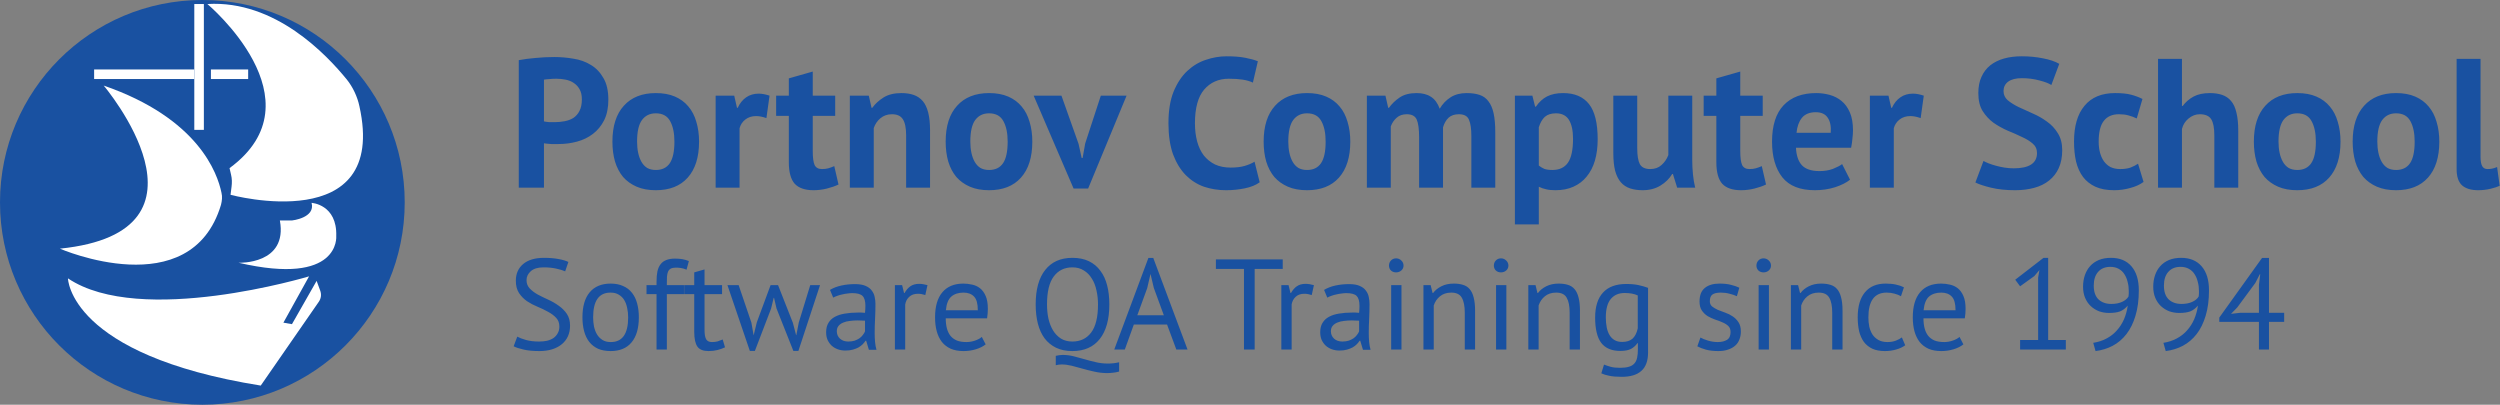
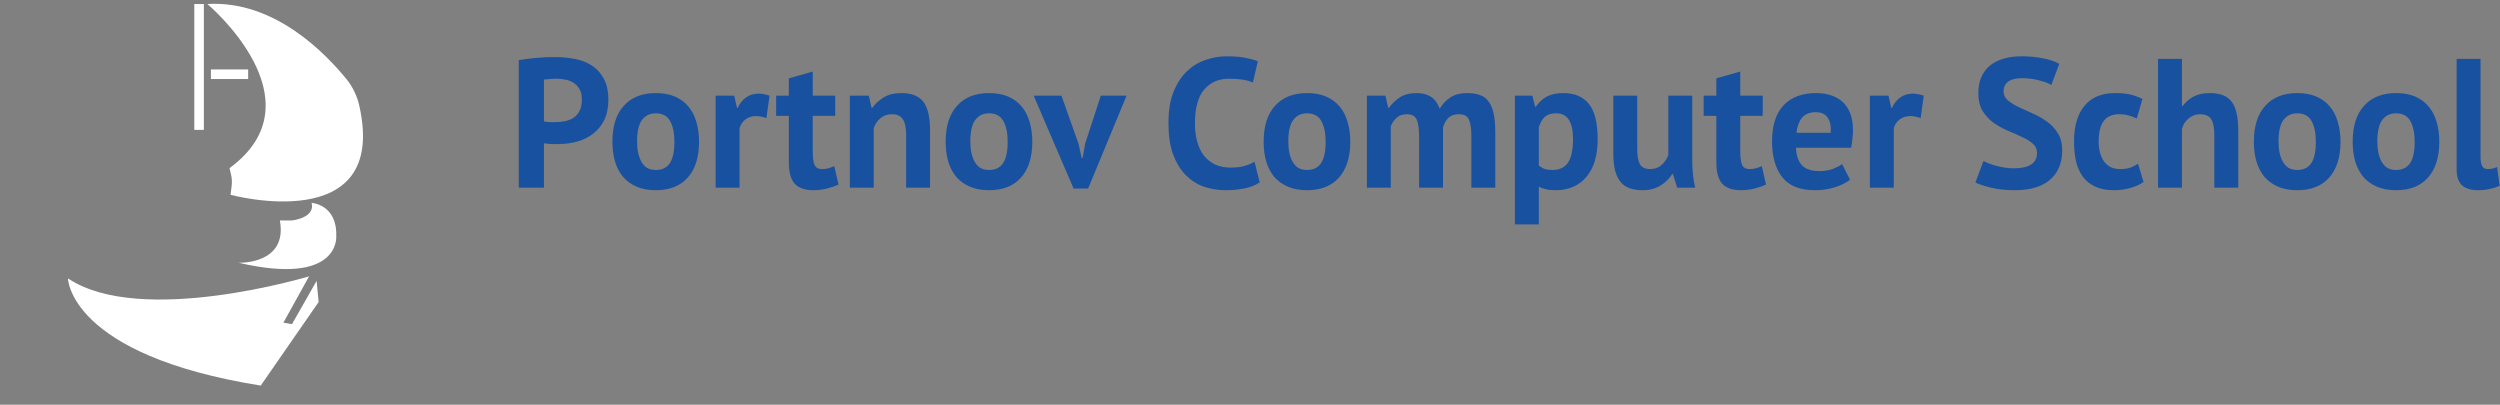
<svg xmlns="http://www.w3.org/2000/svg" width="1359" height="220" viewBox="0 0 1359 220" fill="none">
  <rect x="0" y="0" width="1359" height="220" fill="#808080" stroke="none" />
-   <path d="M220 110C220 170.746 170.746 220 110 220C49.254 220 0 170.746 0 110C0 49.254 49.254 0 110 0C170.746 0 220 49.254 220 110Z" fill="#1951A1" />
-   <path d="M56.368 46.517C56.368 46.517 123.682 125.87 32.562 135.173C32.562 135.173 103.707 166.094 120.125 111.367C120.672 109.178 120.946 106.989 120.398 104.8C118.209 94.129 107.811 64.303 56.368 46.517Z" fill="white" />
  <path d="M129.702 142.835C129.702 142.835 156.518 143.929 152.14 119.85H158.707C158.707 119.85 171.568 118.481 169.379 110.272C169.379 110.272 183.334 111.093 182.786 128.332C182.786 128.332 185.249 155.695 129.702 142.835Z" fill="white" />
  <path d="M112.737 2.188C112.737 2.188 175.125 54.451 124.777 91.392L125.598 94.949C126.145 97.138 126.145 99.327 125.871 101.516L125.324 105.894C125.324 105.894 211.244 129.153 195.374 57.735C194.279 52.536 191.816 47.337 188.533 43.232C177.588 29.824 149.677 -0.002 112.737 2.188Z" fill="white" />
-   <path d="M172.115 152.684L158.707 176.217L154.055 175.396L168.01 150.222C168.01 150.222 76.343 177.858 36.94 151.316C36.94 151.316 37.488 192.908 141.741 209.6L173.209 164.177C174.577 162.261 174.851 160.072 174.03 157.883L172.115 152.684Z" fill="white" />
+   <path d="M172.115 152.684L158.707 176.217L154.055 175.396L168.01 150.222C168.01 150.222 76.343 177.858 36.94 151.316C36.94 151.316 37.488 192.908 141.741 209.6L173.209 164.177L172.115 152.684Z" fill="white" />
  <path d="M110.82 2.188H105.621V70.596H110.82V2.188Z" fill="white" />
-   <path d="M105.621 37.76H51.168V42.959H105.621V37.76Z" fill="white" />
  <path d="M134.903 37.76H114.654V42.959H134.903V37.76Z" fill="white" />
  <path d="M282 32.7C284.8 32.167 287.867 31.767 291.2 31.5C294.6 31.167 297.967 31 301.3 31C304.767 31 308.233 31.3 311.7 31.9C315.233 32.433 318.4 33.567 321.2 35.3C324 36.967 326.267 39.333 328 42.4C329.8 45.4 330.7 49.333 330.7 54.2C330.7 58.6 329.933 62.333 328.4 65.4C326.867 68.4 324.833 70.867 322.3 72.8C319.767 74.733 316.867 76.133 313.6 77C310.4 77.867 307.067 78.3 303.6 78.3C303.267 78.3 302.733 78.3 302 78.3C301.267 78.3 300.5 78.3 299.7 78.3C298.9 78.233 298.1 78.167 297.3 78.1C296.567 78.033 296.033 77.967 295.7 77.9V102H282V32.7ZM302.4 42.8C301.067 42.8 299.8 42.867 298.6 43C297.4 43.067 296.433 43.167 295.7 43.3V66C295.967 66.067 296.367 66.133 296.9 66.2C297.433 66.267 298 66.333 298.6 66.4C299.2 66.4 299.767 66.4 300.3 66.4C300.9 66.4 301.333 66.4 301.6 66.4C303.4 66.4 305.167 66.233 306.9 65.9C308.7 65.567 310.3 64.967 311.7 64.1C313.1 63.167 314.2 61.9 315 60.3C315.867 58.7 316.3 56.6 316.3 54C316.3 51.8 315.9 50 315.1 48.6C314.3 47.133 313.233 45.967 311.9 45.1C310.633 44.233 309.167 43.633 307.5 43.3C305.833 42.967 304.133 42.8 302.4 42.8ZM332.913 77C332.913 68.533 334.98 62.033 339.113 57.5C343.247 52.9 349.047 50.6 356.513 50.6C360.513 50.6 363.98 51.233 366.913 52.5C369.847 53.767 372.28 55.567 374.213 57.9C376.147 60.167 377.58 62.933 378.513 66.2C379.513 69.467 380.013 73.067 380.013 77C380.013 85.467 377.947 92 373.813 96.6C369.747 101.133 363.98 103.4 356.513 103.4C352.513 103.4 349.047 102.767 346.113 101.5C343.18 100.233 340.713 98.467 338.713 96.2C336.78 93.867 335.313 91.067 334.313 87.8C333.38 84.533 332.913 80.933 332.913 77ZM346.313 77C346.313 79.2 346.513 81.233 346.913 83.1C347.313 84.967 347.913 86.6 348.713 88C349.513 89.4 350.547 90.5 351.813 91.3C353.147 92.033 354.713 92.4 356.513 92.4C359.913 92.4 362.447 91.167 364.113 88.7C365.78 86.233 366.613 82.333 366.613 77C366.613 72.4 365.847 68.7 364.313 65.9C362.78 63.033 360.18 61.6 356.513 61.6C353.313 61.6 350.813 62.8 349.013 65.2C347.213 67.6 346.313 71.533 346.313 77ZM416.624 64.2C414.558 63.467 412.691 63.1 411.024 63.1C408.691 63.1 406.724 63.733 405.124 65C403.591 66.2 402.558 67.767 402.024 69.7V102H389.024V52H399.124L400.624 58.6H401.024C402.158 56.133 403.691 54.233 405.624 52.9C407.558 51.567 409.824 50.9 412.424 50.9C414.158 50.9 416.124 51.267 418.324 52L416.624 64.2ZM421.91 52H428.81V42.6L441.81 38.9V52H454.01V63H441.81V82.2C441.81 85.667 442.143 88.167 442.81 89.7C443.543 91.167 444.877 91.9 446.81 91.9C448.143 91.9 449.277 91.767 450.21 91.5C451.21 91.233 452.31 90.833 453.51 90.3L455.81 100.3C454.01 101.167 451.91 101.9 449.51 102.5C447.11 103.1 444.677 103.4 442.21 103.4C437.61 103.4 434.21 102.233 432.01 99.9C429.877 97.5 428.81 93.6 428.81 88.2V63H421.91V52ZM492.573 102V73.6C492.573 69.533 491.973 66.6 490.773 64.8C489.64 63 487.673 62.1 484.873 62.1C482.407 62.1 480.307 62.833 478.573 64.3C476.907 65.7 475.707 67.467 474.973 69.6V102H461.973V52H472.273L473.773 58.6H474.173C475.707 56.467 477.74 54.6 480.273 53C482.807 51.4 486.073 50.6 490.073 50.6C492.54 50.6 494.74 50.933 496.673 51.6C498.607 52.267 500.24 53.367 501.573 54.9C502.907 56.433 503.907 58.533 504.573 61.2C505.24 63.8 505.573 67.033 505.573 70.9V102H492.573ZM514.066 77C514.066 68.533 516.132 62.033 520.266 57.5C524.399 52.9 530.199 50.6 537.666 50.6C541.666 50.6 545.132 51.233 548.066 52.5C550.999 53.767 553.432 55.567 555.366 57.9C557.299 60.167 558.732 62.933 559.666 66.2C560.666 69.467 561.166 73.067 561.166 77C561.166 85.467 559.099 92 554.966 96.6C550.899 101.133 545.132 103.4 537.666 103.4C533.666 103.4 530.199 102.767 527.266 101.5C524.332 100.233 521.866 98.467 519.866 96.2C517.932 93.867 516.466 91.067 515.466 87.8C514.532 84.533 514.066 80.933 514.066 77ZM527.466 77C527.466 79.2 527.666 81.233 528.066 83.1C528.466 84.967 529.066 86.6 529.866 88C530.666 89.4 531.699 90.5 532.966 91.3C534.299 92.033 535.866 92.4 537.666 92.4C541.066 92.4 543.599 91.167 545.266 88.7C546.932 86.233 547.766 82.333 547.766 77C547.766 72.4 546.999 68.7 545.466 65.9C543.932 63.033 541.332 61.6 537.666 61.6C534.466 61.6 531.966 62.8 530.166 65.2C528.366 67.6 527.466 71.533 527.466 77ZM586.305 78.2L588.005 85.9H588.505L589.905 78L598.405 52H612.405L591.505 102.5H583.605L561.905 52H577.005L586.305 78.2ZM684.771 99.1C682.638 100.633 679.904 101.733 676.571 102.4C673.304 103.067 669.938 103.4 666.471 103.4C662.271 103.4 658.271 102.767 654.471 101.5C650.738 100.167 647.438 98.067 644.571 95.2C641.704 92.267 639.404 88.5 637.671 83.9C636.004 79.233 635.171 73.6 635.171 67C635.171 60.133 636.104 54.4 637.971 49.8C639.904 45.133 642.371 41.4 645.371 38.6C648.438 35.733 651.838 33.7 655.571 32.5C659.304 31.233 663.038 30.6 666.771 30.6C670.771 30.6 674.138 30.867 676.871 31.4C679.671 31.933 681.971 32.567 683.771 33.3L681.071 44.9C679.538 44.167 677.704 43.633 675.571 43.3C673.504 42.967 670.971 42.8 667.971 42.8C662.438 42.8 657.971 44.767 654.571 48.7C651.238 52.633 649.571 58.733 649.571 67C649.571 70.6 649.971 73.9 650.771 76.9C651.571 79.833 652.771 82.367 654.371 84.5C656.038 86.567 658.071 88.2 660.471 89.4C662.938 90.533 665.771 91.1 668.971 91.1C671.971 91.1 674.504 90.8 676.571 90.2C678.638 89.6 680.438 88.833 681.971 87.9L684.771 99.1ZM686.917 77C686.917 68.533 688.984 62.033 693.117 57.5C697.251 52.9 703.051 50.6 710.517 50.6C714.517 50.6 717.984 51.233 720.917 52.5C723.851 53.767 726.284 55.567 728.217 57.9C730.151 60.167 731.584 62.933 732.517 66.2C733.517 69.467 734.017 73.067 734.017 77C734.017 85.467 731.951 92 727.817 96.6C723.751 101.133 717.984 103.4 710.517 103.4C706.517 103.4 703.051 102.767 700.117 101.5C697.184 100.233 694.717 98.467 692.717 96.2C690.784 93.867 689.317 91.067 688.317 87.8C687.384 84.533 686.917 80.933 686.917 77ZM700.317 77C700.317 79.2 700.517 81.233 700.917 83.1C701.317 84.967 701.917 86.6 702.717 88C703.517 89.4 704.551 90.5 705.817 91.3C707.151 92.033 708.717 92.4 710.517 92.4C713.917 92.4 716.451 91.167 718.117 88.7C719.784 86.233 720.617 82.333 720.617 77C720.617 72.4 719.851 68.7 718.317 65.9C716.784 63.033 714.184 61.6 710.517 61.6C707.317 61.6 704.817 62.8 703.017 65.2C701.217 67.6 700.317 71.533 700.317 77ZM771.428 102V74.8C771.428 70.2 770.995 66.933 770.128 65C769.261 63.067 767.461 62.1 764.728 62.1C762.461 62.1 760.628 62.733 759.228 64C757.828 65.2 756.761 66.767 756.028 68.7V102H743.028V52H753.128L754.628 58.6H755.028C756.561 56.467 758.495 54.6 760.828 53C763.228 51.4 766.295 50.6 770.028 50.6C773.228 50.6 775.828 51.267 777.828 52.6C779.895 53.867 781.495 56.033 782.628 59.1C784.161 56.5 786.128 54.433 788.528 52.9C790.928 51.367 793.828 50.6 797.228 50.6C800.028 50.6 802.395 50.933 804.328 51.6C806.328 52.267 807.928 53.433 809.128 55.1C810.395 56.7 811.328 58.867 811.928 61.6C812.528 64.333 812.828 67.8 812.828 72V102H799.828V73.9C799.828 69.967 799.395 67.033 798.528 65.1C797.728 63.1 795.895 62.1 793.028 62.1C790.695 62.1 788.828 62.733 787.428 64C786.095 65.267 785.095 67 784.428 69.2V102H771.428ZM823.497 52H832.997L834.497 58H834.897C836.63 55.467 838.664 53.6 840.997 52.4C843.397 51.2 846.297 50.6 849.697 50.6C855.964 50.6 860.664 52.6 863.797 56.6C866.93 60.533 868.497 66.9 868.497 75.7C868.497 79.967 867.997 83.833 866.997 87.3C865.997 90.7 864.497 93.6 862.497 96C860.564 98.4 858.164 100.233 855.297 101.5C852.497 102.767 849.264 103.4 845.597 103.4C843.53 103.4 841.83 103.233 840.497 102.9C839.164 102.633 837.83 102.167 836.497 101.5V122H823.497V52ZM845.797 61.6C843.264 61.6 841.264 62.233 839.797 63.5C838.397 64.767 837.297 66.667 836.497 69.2V90C837.43 90.733 838.43 91.333 839.497 91.8C840.63 92.2 842.097 92.4 843.897 92.4C847.63 92.4 850.43 91.1 852.297 88.5C854.164 85.833 855.097 81.467 855.097 75.4C855.097 71 854.364 67.6 852.897 65.2C851.43 62.8 849.064 61.6 845.797 61.6ZM890.001 52V80.4C890.001 84.467 890.467 87.4 891.401 89.2C892.401 91 894.301 91.9 897.101 91.9C899.567 91.9 901.601 91.167 903.201 89.7C904.867 88.233 906.101 86.433 906.901 84.3V52H919.901V86.8C919.901 89.533 920.034 92.233 920.301 94.9C920.567 97.5 920.967 99.867 921.501 102H911.701L909.401 94.6H909.001C907.467 97.133 905.334 99.233 902.601 100.9C899.867 102.567 896.634 103.4 892.901 103.4C890.367 103.4 888.101 103.067 886.101 102.4C884.101 101.733 882.434 100.633 881.101 99.1C879.767 97.567 878.734 95.5 878.001 92.9C877.334 90.3 877.001 87.033 877.001 83.1V52H890.001ZM926.109 52H933.009V42.6L946.009 38.9V52H958.209V63H946.009V82.2C946.009 85.667 946.343 88.167 947.009 89.7C947.743 91.167 949.076 91.9 951.009 91.9C952.343 91.9 953.476 91.767 954.409 91.5C955.409 91.233 956.509 90.833 957.709 90.3L960.009 100.3C958.209 101.167 956.109 101.9 953.709 102.5C951.309 103.1 948.876 103.4 946.409 103.4C941.809 103.4 938.409 102.233 936.209 99.9C934.076 97.5 933.009 93.6 933.009 88.2V63H926.109V52ZM1005.68 97.7C1003.68 99.3 1000.95 100.667 997.484 101.8C994.084 102.867 990.451 103.4 986.584 103.4C978.518 103.4 972.618 101.067 968.884 96.4C965.151 91.667 963.284 85.2 963.284 77C963.284 68.2 965.384 61.6 969.584 57.2C973.784 52.8 979.684 50.6 987.284 50.6C989.818 50.6 992.284 50.933 994.684 51.6C997.084 52.267 999.218 53.367 1001.08 54.9C1002.95 56.433 1004.45 58.5 1005.58 61.1C1006.72 63.7 1007.28 66.933 1007.28 70.8C1007.28 72.2 1007.18 73.7 1006.98 75.3C1006.85 76.9 1006.62 78.567 1006.28 80.3H976.284C976.484 84.5 977.551 87.667 979.484 89.8C981.484 91.933 984.684 93 989.084 93C991.818 93 994.251 92.6 996.384 91.8C998.584 90.933 1000.25 90.067 1001.38 89.2L1005.68 97.7ZM987.084 61C983.684 61 981.151 62.033 979.484 64.1C977.884 66.1 976.918 68.8 976.584 72.2H995.184C995.451 68.6 994.884 65.833 993.484 63.9C992.151 61.967 990.018 61 987.084 61ZM1044.07 64.2C1042 63.467 1040.13 63.1 1038.47 63.1C1036.13 63.1 1034.17 63.733 1032.57 65C1031.03 66.2 1030 67.767 1029.47 69.7V102H1016.47V52H1026.57L1028.07 58.6H1028.47C1029.6 56.133 1031.13 54.233 1033.07 52.9C1035 51.567 1037.27 50.9 1039.87 50.9C1041.6 50.9 1043.57 51.267 1045.77 52L1044.07 64.2ZM1107.32 83.2C1107.32 81.067 1106.52 79.333 1104.92 78C1103.38 76.667 1101.42 75.467 1099.02 74.4C1096.68 73.267 1094.12 72.133 1091.32 71C1088.58 69.8 1086.02 68.367 1083.62 66.7C1081.28 64.967 1079.32 62.833 1077.72 60.3C1076.18 57.767 1075.42 54.533 1075.42 50.6C1075.42 47.2 1075.98 44.267 1077.12 41.8C1078.25 39.267 1079.85 37.167 1081.92 35.5C1084.05 33.833 1086.55 32.6 1089.42 31.8C1092.28 31 1095.48 30.6 1099.02 30.6C1103.08 30.6 1106.92 30.967 1110.52 31.7C1114.12 32.367 1117.08 33.367 1119.42 34.7L1115.12 46.2C1113.65 45.267 1111.45 44.433 1108.52 43.7C1105.58 42.9 1102.42 42.5 1099.02 42.5C1095.82 42.5 1093.35 43.133 1091.62 44.4C1089.95 45.667 1089.12 47.367 1089.12 49.5C1089.12 51.5 1089.88 53.167 1091.42 54.5C1093.02 55.833 1094.98 57.067 1097.32 58.2C1099.72 59.333 1102.28 60.5 1105.02 61.7C1107.82 62.9 1110.38 64.367 1112.72 66.1C1115.12 67.767 1117.08 69.867 1118.62 72.4C1120.22 74.867 1121.02 77.967 1121.02 81.7C1121.02 85.433 1120.38 88.667 1119.12 91.4C1117.92 94.067 1116.18 96.3 1113.92 98.1C1111.72 99.9 1109.02 101.233 1105.82 102.1C1102.68 102.967 1099.22 103.4 1095.42 103.4C1090.42 103.4 1086.02 102.933 1082.22 102C1078.42 101.067 1075.62 100.133 1073.82 99.2L1078.22 87.5C1078.95 87.9 1079.88 88.333 1081.02 88.8C1082.22 89.267 1083.55 89.7 1085.02 90.1C1086.48 90.5 1088.02 90.833 1089.62 91.1C1091.28 91.367 1092.98 91.5 1094.72 91.5C1098.78 91.5 1101.88 90.833 1104.02 89.5C1106.22 88.1 1107.32 86 1107.32 83.2ZM1165.24 98.9C1163.24 100.367 1160.81 101.467 1157.94 102.2C1155.14 103 1152.24 103.4 1149.24 103.4C1145.24 103.4 1141.84 102.767 1139.04 101.5C1136.31 100.233 1134.08 98.467 1132.34 96.2C1130.61 93.867 1129.34 91.067 1128.54 87.8C1127.81 84.533 1127.44 80.933 1127.44 77C1127.44 68.533 1129.34 62.033 1133.14 57.5C1136.94 52.9 1142.48 50.6 1149.74 50.6C1153.41 50.6 1156.34 50.9 1158.54 51.5C1160.81 52.1 1162.84 52.867 1164.64 53.8L1161.54 64.4C1160.01 63.667 1158.48 63.1 1156.94 62.7C1155.48 62.3 1153.78 62.1 1151.84 62.1C1148.24 62.1 1145.51 63.3 1143.64 65.7C1141.78 68.033 1140.84 71.8 1140.84 77C1140.84 79.133 1141.08 81.1 1141.54 82.9C1142.01 84.7 1142.71 86.267 1143.64 87.6C1144.58 88.933 1145.78 90 1147.24 90.8C1148.78 91.533 1150.54 91.9 1152.54 91.9C1154.74 91.9 1156.61 91.633 1158.14 91.1C1159.68 90.5 1161.04 89.8 1162.24 89L1165.24 98.9ZM1203.71 102V73.6C1203.71 69.533 1203.14 66.6 1202.01 64.8C1200.87 63 1198.81 62.1 1195.81 62.1C1193.61 62.1 1191.57 62.867 1189.71 64.4C1187.91 65.867 1186.71 67.767 1186.11 70.1V102H1173.11V32H1186.11V57.6H1186.51C1188.11 55.467 1190.07 53.767 1192.41 52.5C1194.74 51.233 1197.71 50.6 1201.31 50.6C1203.84 50.6 1206.07 50.933 1208.01 51.6C1209.94 52.267 1211.54 53.367 1212.81 54.9C1214.14 56.433 1215.11 58.533 1215.71 61.2C1216.37 63.8 1216.71 67.033 1216.71 70.9V102H1203.71ZM1225.2 77C1225.2 68.533 1227.27 62.033 1231.4 57.5C1235.53 52.9 1241.33 50.6 1248.8 50.6C1252.8 50.6 1256.27 51.233 1259.2 52.5C1262.13 53.767 1264.57 55.567 1266.5 57.9C1268.43 60.167 1269.87 62.933 1270.8 66.2C1271.8 69.467 1272.3 73.067 1272.3 77C1272.3 85.467 1270.23 92 1266.1 96.6C1262.03 101.133 1256.27 103.4 1248.8 103.4C1244.8 103.4 1241.33 102.767 1238.4 101.5C1235.47 100.233 1233 98.467 1231 96.2C1229.07 93.867 1227.6 91.067 1226.6 87.8C1225.67 84.533 1225.2 80.933 1225.2 77ZM1238.6 77C1238.6 79.2 1238.8 81.233 1239.2 83.1C1239.6 84.967 1240.2 86.6 1241 88C1241.8 89.4 1242.83 90.5 1244.1 91.3C1245.43 92.033 1247 92.4 1248.8 92.4C1252.2 92.4 1254.73 91.167 1256.4 88.7C1258.07 86.233 1258.9 82.333 1258.9 77C1258.9 72.4 1258.13 68.7 1256.6 65.9C1255.07 63.033 1252.47 61.6 1248.8 61.6C1245.6 61.6 1243.1 62.8 1241.3 65.2C1239.5 67.6 1238.6 71.533 1238.6 77ZM1278.91 77C1278.91 68.533 1280.98 62.033 1285.11 57.5C1289.24 52.9 1295.04 50.6 1302.51 50.6C1306.51 50.6 1309.98 51.233 1312.91 52.5C1315.84 53.767 1318.28 55.567 1320.21 57.9C1322.14 60.167 1323.58 62.933 1324.51 66.2C1325.51 69.467 1326.01 73.067 1326.01 77C1326.01 85.467 1323.94 92 1319.81 96.6C1315.74 101.133 1309.98 103.4 1302.51 103.4C1298.51 103.4 1295.04 102.767 1292.11 101.5C1289.18 100.233 1286.71 98.467 1284.71 96.2C1282.78 93.867 1281.31 91.067 1280.31 87.8C1279.38 84.533 1278.91 80.933 1278.91 77ZM1292.31 77C1292.31 79.2 1292.51 81.233 1292.91 83.1C1293.31 84.967 1293.91 86.6 1294.71 88C1295.51 89.4 1296.54 90.5 1297.81 91.3C1299.14 92.033 1300.71 92.4 1302.51 92.4C1305.91 92.4 1308.44 91.167 1310.11 88.7C1311.78 86.233 1312.61 82.333 1312.61 77C1312.61 72.4 1311.84 68.7 1310.31 65.9C1308.78 63.033 1306.18 61.6 1302.51 61.6C1299.31 61.6 1296.81 62.8 1295.01 65.2C1293.21 67.6 1292.31 71.533 1292.31 77ZM1348.42 85.2C1348.42 87.533 1348.72 89.233 1349.32 90.3C1349.92 91.367 1350.89 91.9 1352.22 91.9C1353.02 91.9 1353.79 91.833 1354.52 91.7C1355.32 91.567 1356.29 91.267 1357.42 90.8L1358.82 101C1357.75 101.533 1356.12 102.067 1353.92 102.6C1351.72 103.133 1349.45 103.4 1347.12 103.4C1343.32 103.4 1340.42 102.533 1338.42 100.8C1336.42 99 1335.42 96.067 1335.42 92V32H1348.42V85.2Z" fill="#1951A1" />
-   <path d="M304.07 177.54C304.07 175.58 303.487 173.993 302.32 172.78C301.153 171.52 299.683 170.423 297.91 169.49C296.183 168.51 294.293 167.6 292.24 166.76C290.187 165.92 288.273 164.917 286.5 163.75C284.773 162.537 283.327 161.067 282.16 159.34C280.993 157.567 280.41 155.327 280.41 152.62C280.41 148.793 281.74 145.76 284.4 143.52C287.06 141.28 290.84 140.16 295.74 140.16C298.587 140.16 301.177 140.37 303.51 140.79C305.843 141.21 307.663 141.747 308.97 142.4L307.22 147.51C306.147 146.997 304.56 146.507 302.46 146.04C300.407 145.573 298.073 145.34 295.46 145.34C292.38 145.34 290.07 146.04 288.53 147.44C286.99 148.793 286.22 150.403 286.22 152.27C286.22 154.09 286.803 155.607 287.97 156.82C289.137 158.033 290.583 159.13 292.31 160.11C294.083 161.043 295.997 161.977 298.05 162.91C300.103 163.843 301.993 164.94 303.72 166.2C305.493 167.413 306.963 168.883 308.13 170.61C309.297 172.337 309.88 174.483 309.88 177.05C309.88 179.15 309.507 181.04 308.76 182.72C308.013 184.4 306.917 185.847 305.47 187.06C304.023 188.273 302.273 189.207 300.22 189.86C298.167 190.513 295.833 190.84 293.22 190.84C289.72 190.84 286.827 190.56 284.54 190C282.253 189.487 280.48 188.903 279.22 188.25L281.18 183C282.253 183.607 283.84 184.213 285.94 184.82C288.04 185.38 290.397 185.66 293.01 185.66C294.55 185.66 295.997 185.52 297.35 185.24C298.703 184.913 299.87 184.423 300.85 183.77C301.83 183.07 302.6 182.207 303.16 181.18C303.767 180.153 304.07 178.94 304.07 177.54ZM316.618 172.5C316.618 166.573 317.924 162.047 320.538 158.92C323.198 155.747 327.001 154.16 331.948 154.16C334.561 154.16 336.824 154.603 338.738 155.49C340.698 156.33 342.308 157.567 343.568 159.2C344.828 160.787 345.761 162.723 346.368 165.01C346.974 167.25 347.278 169.747 347.278 172.5C347.278 178.427 345.948 182.977 343.288 186.15C340.674 189.277 336.894 190.84 331.948 190.84C329.334 190.84 327.048 190.42 325.088 189.58C323.174 188.693 321.588 187.457 320.328 185.87C319.068 184.237 318.134 182.3 317.528 180.06C316.921 177.773 316.618 175.253 316.618 172.5ZM322.427 172.5C322.427 174.273 322.591 175.977 322.918 177.61C323.291 179.243 323.851 180.667 324.598 181.88C325.344 183.093 326.324 184.073 327.538 184.82C328.751 185.567 330.221 185.94 331.948 185.94C338.294 185.987 341.468 181.507 341.468 172.5C341.468 170.68 341.281 168.953 340.908 167.32C340.581 165.687 340.044 164.263 339.298 163.05C338.551 161.837 337.571 160.88 336.358 160.18C335.144 159.433 333.674 159.06 331.948 159.06C325.601 159.013 322.427 163.493 322.427 172.5ZM351.436 155H356.896V153.04C356.896 150.893 357.06 149.027 357.386 147.44C357.76 145.853 358.343 144.57 359.136 143.59C359.93 142.563 360.956 141.817 362.216 141.35C363.476 140.837 365.04 140.58 366.906 140.58C368.4 140.58 369.706 140.673 370.826 140.86C371.993 141.047 373.206 141.397 374.466 141.91L373.206 146.6C372.133 146.133 371.106 145.83 370.126 145.69C369.193 145.55 368.306 145.48 367.466 145.48C366.253 145.48 365.296 145.667 364.596 146.04C363.943 146.413 363.453 146.973 363.126 147.72C362.846 148.42 362.66 149.307 362.566 150.38C362.52 151.407 362.496 152.62 362.496 154.02V155H371.806V159.9H362.496V190H356.896V159.9H351.436V155ZM371.926 155H377.386V148.07L382.986 146.46V155H392.506V159.9H382.986V179.29C382.986 181.717 383.29 183.443 383.896 184.47C384.503 185.45 385.53 185.94 386.976 185.94C388.19 185.94 389.216 185.823 390.056 185.59C390.896 185.31 391.83 184.96 392.856 184.54L394.116 188.81C392.856 189.417 391.48 189.907 389.986 190.28C388.493 190.653 386.883 190.84 385.156 190.84C382.31 190.84 380.303 190.047 379.136 188.46C377.97 186.827 377.386 184.12 377.386 180.34V159.9H371.926V155ZM422.947 155L430.997 175.44L432.747 182.16H432.887L434.217 175.3L440.447 155H445.767L434.007 190.77H431.277L422.107 167.67L420.777 161.93H420.567L419.167 167.74L410.347 190.77H407.617L395.437 155H401.527L408.457 175.37L409.647 182.16H409.717L411.397 175.23L418.887 155H422.947ZM451.182 157.59C452.955 156.517 455.008 155.723 457.342 155.21C459.722 154.697 462.195 154.44 464.762 154.44C467.188 154.44 469.125 154.767 470.572 155.42C472.065 156.073 473.185 156.937 473.932 158.01C474.725 159.037 475.238 160.18 475.472 161.44C475.752 162.7 475.892 163.96 475.892 165.22C475.892 168.02 475.822 170.75 475.682 173.41C475.542 176.07 475.472 178.59 475.472 180.97C475.472 182.697 475.542 184.33 475.682 185.87C475.822 187.41 476.078 188.833 476.452 190.14H472.322L470.852 185.24H470.502C470.082 185.893 469.545 186.547 468.892 187.2C468.285 187.807 467.538 188.367 466.652 188.88C465.765 189.347 464.738 189.743 463.572 190.07C462.405 190.397 461.075 190.56 459.582 190.56C458.088 190.56 456.688 190.327 455.382 189.86C454.122 189.393 453.025 188.74 452.092 187.9C451.158 187.013 450.412 185.963 449.852 184.75C449.338 183.537 449.082 182.16 449.082 180.62C449.082 178.567 449.502 176.863 450.342 175.51C451.182 174.11 452.348 173.013 453.842 172.22C455.382 171.38 457.202 170.797 459.302 170.47C461.448 170.097 463.805 169.91 466.372 169.91C467.025 169.91 467.655 169.91 468.262 169.91C468.915 169.91 469.568 169.957 470.222 170.05C470.362 168.65 470.432 167.39 470.432 166.27C470.432 163.703 469.918 161.907 468.892 160.88C467.865 159.853 465.998 159.34 463.292 159.34C462.498 159.34 461.635 159.41 460.702 159.55C459.815 159.643 458.882 159.807 457.902 160.04C456.968 160.227 456.058 160.483 455.172 160.81C454.332 161.09 453.585 161.417 452.932 161.79L451.182 157.59ZM461.122 185.66C462.428 185.66 463.595 185.497 464.622 185.17C465.648 184.797 466.535 184.353 467.282 183.84C468.028 183.28 468.635 182.673 469.102 182.02C469.615 181.367 469.988 180.737 470.222 180.13V174.32C469.568 174.273 468.892 174.25 468.192 174.25C467.538 174.203 466.885 174.18 466.232 174.18C464.785 174.18 463.362 174.273 461.962 174.46C460.608 174.6 459.395 174.903 458.322 175.37C457.295 175.79 456.455 176.397 455.802 177.19C455.195 177.937 454.892 178.893 454.892 180.06C454.892 181.693 455.475 183.047 456.642 184.12C457.808 185.147 459.302 185.66 461.122 185.66ZM502.988 160.39C501.588 159.923 500.258 159.69 498.998 159.69C496.991 159.69 495.405 160.25 494.238 161.37C493.071 162.443 492.348 163.82 492.068 165.5V190H486.468V155H490.388L491.438 159.27H491.718C492.605 157.683 493.655 156.47 494.868 155.63C496.128 154.743 497.715 154.3 499.628 154.3C500.981 154.3 502.498 154.533 504.178 155L502.988 160.39ZM535.807 187.2C534.407 188.32 532.634 189.207 530.487 189.86C528.387 190.513 526.147 190.84 523.767 190.84C521.107 190.84 518.797 190.42 516.837 189.58C514.877 188.693 513.267 187.457 512.007 185.87C510.747 184.237 509.814 182.3 509.207 180.06C508.601 177.82 508.297 175.3 508.297 172.5C508.297 166.527 509.627 161.977 512.287 158.85C514.947 155.723 518.751 154.16 523.697 154.16C525.284 154.16 526.871 154.347 528.457 154.72C530.044 155.047 531.467 155.7 532.727 156.68C533.987 157.66 535.014 159.06 535.807 160.88C536.601 162.653 536.997 165.01 536.997 167.95C536.997 169.49 536.857 171.193 536.577 173.06H514.107C514.107 175.113 514.317 176.933 514.737 178.52C515.157 180.107 515.811 181.46 516.697 182.58C517.584 183.653 518.727 184.493 520.127 185.1C521.574 185.66 523.324 185.94 525.377 185.94C526.964 185.94 528.551 185.66 530.137 185.1C531.724 184.54 532.914 183.887 533.707 183.14L535.807 187.2ZM523.767 159.06C521.014 159.06 518.797 159.783 517.117 161.23C515.484 162.677 514.504 165.15 514.177 168.65H531.537C531.537 165.103 530.861 162.63 529.507 161.23C528.154 159.783 526.241 159.06 523.767 159.06ZM608.356 201.97C607.236 202.297 606.14 202.507 605.066 202.6C603.993 202.74 602.92 202.81 601.846 202.81C599.513 202.81 597.226 202.553 594.986 202.04C592.793 201.573 590.646 201.037 588.546 200.43C586.493 199.87 584.51 199.333 582.596 198.82C580.683 198.353 578.863 198.12 577.136 198.12C576.016 198.12 574.943 198.26 573.916 198.54V193.43C574.57 193.29 575.2 193.173 575.806 193.08C576.413 192.987 577.043 192.94 577.696 192.94C579.656 192.94 581.593 193.173 583.506 193.64C585.466 194.153 587.45 194.69 589.456 195.25C591.463 195.857 593.516 196.393 595.616 196.86C597.716 197.373 599.933 197.63 602.266 197.63C604.32 197.63 606.35 197.397 608.356 196.93V201.97ZM562.996 165.5C562.996 157.333 564.723 151.08 568.176 146.74C571.63 142.353 576.553 140.16 582.946 140.16C586.4 140.16 589.386 140.767 591.906 141.98C594.426 143.193 596.503 144.92 598.136 147.16C599.816 149.353 601.053 152.013 601.846 155.14C602.64 158.22 603.036 161.673 603.036 165.5C603.036 173.667 601.286 179.943 597.786 184.33C594.333 188.67 589.386 190.84 582.946 190.84C579.54 190.84 576.576 190.233 574.056 189.02C571.583 187.807 569.506 186.103 567.826 183.91C566.193 181.67 564.98 179.01 564.186 175.93C563.393 172.803 562.996 169.327 562.996 165.5ZM569.156 165.5C569.156 168.207 569.413 170.773 569.926 173.2C570.486 175.627 571.326 177.773 572.446 179.64C573.566 181.46 574.99 182.93 576.716 184.05C578.49 185.123 580.566 185.66 582.946 185.66C587.286 185.66 590.693 184.027 593.166 180.76C595.64 177.447 596.876 172.36 596.876 165.5C596.876 162.84 596.596 160.297 596.036 157.87C595.523 155.397 594.683 153.25 593.516 151.43C592.396 149.563 590.95 148.093 589.176 147.02C587.45 145.9 585.373 145.34 582.946 145.34C578.653 145.34 575.27 146.997 572.796 150.31C570.37 153.577 569.156 158.64 569.156 165.5ZM634.41 176.42H616.35L611.45 190H605.71L624.26 140.23H626.92L645.54 190H639.45L634.41 176.42ZM618.24 171.38H632.66L627.2 156.47L625.45 149.05H625.38L623.63 156.61L618.24 171.38ZM697.291 146.18H682.031V190H676.221V146.18H660.961V141H697.291V146.18ZM713.056 160.39C711.656 159.923 710.326 159.69 709.066 159.69C707.06 159.69 705.473 160.25 704.306 161.37C703.14 162.443 702.416 163.82 702.136 165.5V190H696.536V155H700.456L701.506 159.27H701.786C702.673 157.683 703.723 156.47 704.936 155.63C706.196 154.743 707.783 154.3 709.696 154.3C711.05 154.3 712.566 154.533 714.246 155L713.056 160.39ZM719.766 157.59C721.539 156.517 723.592 155.723 725.926 155.21C728.306 154.697 730.779 154.44 733.346 154.44C735.772 154.44 737.709 154.767 739.156 155.42C740.649 156.073 741.769 156.937 742.516 158.01C743.309 159.037 743.822 160.18 744.056 161.44C744.336 162.7 744.476 163.96 744.476 165.22C744.476 168.02 744.406 170.75 744.266 173.41C744.126 176.07 744.056 178.59 744.056 180.97C744.056 182.697 744.126 184.33 744.266 185.87C744.406 187.41 744.662 188.833 745.036 190.14H740.906L739.436 185.24H739.086C738.666 185.893 738.129 186.547 737.476 187.2C736.869 187.807 736.122 188.367 735.236 188.88C734.349 189.347 733.322 189.743 732.156 190.07C730.989 190.397 729.659 190.56 728.166 190.56C726.672 190.56 725.272 190.327 723.966 189.86C722.706 189.393 721.609 188.74 720.676 187.9C719.742 187.013 718.996 185.963 718.436 184.75C717.922 183.537 717.666 182.16 717.666 180.62C717.666 178.567 718.086 176.863 718.926 175.51C719.766 174.11 720.932 173.013 722.426 172.22C723.966 171.38 725.786 170.797 727.886 170.47C730.032 170.097 732.389 169.91 734.956 169.91C735.609 169.91 736.239 169.91 736.846 169.91C737.499 169.91 738.152 169.957 738.806 170.05C738.946 168.65 739.016 167.39 739.016 166.27C739.016 163.703 738.502 161.907 737.476 160.88C736.449 159.853 734.582 159.34 731.876 159.34C731.082 159.34 730.219 159.41 729.286 159.55C728.399 159.643 727.466 159.807 726.486 160.04C725.552 160.227 724.642 160.483 723.756 160.81C722.916 161.09 722.169 161.417 721.516 161.79L719.766 157.59ZM729.706 185.66C731.012 185.66 732.179 185.497 733.206 185.17C734.232 184.797 735.119 184.353 735.866 183.84C736.612 183.28 737.219 182.673 737.686 182.02C738.199 181.367 738.572 180.737 738.806 180.13V174.32C738.152 174.273 737.476 174.25 736.776 174.25C736.122 174.203 735.469 174.18 734.816 174.18C733.369 174.18 731.946 174.273 730.546 174.46C729.192 174.6 727.979 174.903 726.906 175.37C725.879 175.79 725.039 176.397 724.386 177.19C723.779 177.937 723.476 178.893 723.476 180.06C723.476 181.693 724.059 183.047 725.226 184.12C726.392 185.147 727.886 185.66 729.706 185.66ZM756.242 155H761.842V190H756.242V155ZM755.052 144.36C755.052 143.287 755.402 142.377 756.102 141.63C756.849 140.837 757.782 140.44 758.902 140.44C760.022 140.44 760.979 140.837 761.772 141.63C762.565 142.377 762.962 143.287 762.962 144.36C762.962 145.433 762.565 146.32 761.772 147.02C760.979 147.72 760.022 148.07 758.902 148.07C757.782 148.07 756.849 147.72 756.102 147.02C755.402 146.32 755.052 145.433 755.052 144.36ZM796.253 190V170.05C796.253 166.41 795.716 163.68 794.643 161.86C793.616 159.993 791.703 159.06 788.903 159.06C786.429 159.06 784.376 159.737 782.743 161.09C781.156 162.397 780.036 164.053 779.383 166.06V190H773.783V155H777.703L778.753 159.27H779.033C780.153 157.777 781.646 156.563 783.513 155.63C785.426 154.65 787.689 154.16 790.303 154.16C792.216 154.16 793.896 154.393 795.343 154.86C796.789 155.28 797.979 156.05 798.913 157.17C799.893 158.29 800.616 159.807 801.083 161.72C801.596 163.587 801.853 165.967 801.853 168.86V190H796.253ZM813.254 155H818.854V190H813.254V155ZM812.064 144.36C812.064 143.287 812.414 142.377 813.114 141.63C813.86 140.837 814.794 140.44 815.914 140.44C817.034 140.44 817.99 140.837 818.784 141.63C819.577 142.377 819.974 143.287 819.974 144.36C819.974 145.433 819.577 146.32 818.784 147.02C817.99 147.72 817.034 148.07 815.914 148.07C814.794 148.07 813.86 147.72 813.114 147.02C812.414 146.32 812.064 145.433 812.064 144.36ZM853.264 190V170.05C853.264 166.41 852.728 163.68 851.654 161.86C850.628 159.993 848.714 159.06 845.914 159.06C843.441 159.06 841.388 159.737 839.754 161.09C838.168 162.397 837.048 164.053 836.394 166.06V190H830.794V155H834.714L835.764 159.27H836.044C837.164 157.777 838.658 156.563 840.524 155.63C842.438 154.65 844.701 154.16 847.314 154.16C849.228 154.16 850.908 154.393 852.354 154.86C853.801 155.28 854.991 156.05 855.924 157.17C856.904 158.29 857.628 159.807 858.094 161.72C858.608 163.587 858.864 165.967 858.864 168.86V190H853.264ZM895.886 191.61C895.886 196.137 894.672 199.473 892.246 201.62C889.866 203.767 886.319 204.84 881.606 204.84C878.806 204.84 876.542 204.653 874.816 204.28C873.136 203.953 871.689 203.51 870.476 202.95L871.946 198.19C873.019 198.61 874.209 199.007 875.516 199.38C876.822 199.753 878.526 199.94 880.626 199.94C882.586 199.94 884.172 199.753 885.386 199.38C886.646 199.053 887.649 198.47 888.396 197.63C889.142 196.837 889.656 195.787 889.936 194.48C890.216 193.22 890.356 191.703 890.356 189.93V186.57H890.076C889.142 187.923 887.952 188.973 886.506 189.72C885.059 190.42 883.169 190.77 880.836 190.77C876.122 190.77 872.646 189.3 870.406 186.36C868.212 183.42 867.116 178.847 867.116 172.64C867.116 166.667 868.539 162.14 871.386 159.06C874.232 155.933 878.432 154.37 883.986 154.37C886.646 154.37 888.909 154.58 890.776 155C892.689 155.42 894.392 155.91 895.886 156.47V191.61ZM881.816 185.87C884.196 185.87 886.062 185.287 887.416 184.12C888.769 182.907 889.726 181.04 890.286 178.52V160.6C888.419 159.713 886.039 159.27 883.146 159.27C879.972 159.27 877.476 160.343 875.656 162.49C873.836 164.637 872.926 167.997 872.926 172.57C872.926 174.53 873.089 176.327 873.416 177.96C873.742 179.593 874.256 180.993 874.956 182.16C875.656 183.327 876.566 184.237 877.686 184.89C878.806 185.543 880.182 185.87 881.816 185.87ZM940.735 180.48C940.735 179.08 940.315 177.983 939.475 177.19C938.635 176.397 937.585 175.743 936.325 175.23C935.112 174.67 933.759 174.157 932.265 173.69C930.819 173.177 929.465 172.547 928.205 171.8C926.992 171.007 925.965 170.003 925.125 168.79C924.285 167.577 923.865 165.943 923.865 163.89C923.865 160.53 924.822 158.08 926.735 156.54C928.649 154.953 931.309 154.16 934.715 154.16C937.235 154.16 939.335 154.393 941.015 154.86C942.742 155.28 944.235 155.793 945.495 156.4L944.165 161.02C943.092 160.507 941.785 160.063 940.245 159.69C938.752 159.27 937.142 159.06 935.415 159.06C933.362 159.06 931.845 159.41 930.865 160.11C929.932 160.81 929.465 162.023 929.465 163.75C929.465 164.963 929.885 165.92 930.725 166.62C931.565 167.273 932.592 167.88 933.805 168.44C935.065 168.953 936.419 169.467 937.865 169.98C939.359 170.493 940.712 171.17 941.925 172.01C943.185 172.85 944.235 173.923 945.075 175.23C945.915 176.49 946.335 178.17 946.335 180.27C946.335 181.763 946.079 183.163 945.565 184.47C945.099 185.777 944.352 186.897 943.325 187.83C942.299 188.763 941.015 189.487 939.475 190C937.982 190.56 936.209 190.84 934.155 190.84C931.495 190.84 929.232 190.583 927.365 190.07C925.499 189.557 923.935 188.95 922.675 188.25L924.355 183.49C925.429 184.097 926.829 184.657 928.555 185.17C930.282 185.683 932.032 185.94 933.805 185.94C935.812 185.94 937.469 185.543 938.775 184.75C940.082 183.957 940.735 182.533 940.735 180.48ZM955.988 155H961.588V190H955.988V155ZM954.798 144.36C954.798 143.287 955.148 142.377 955.848 141.63C956.595 140.837 957.528 140.44 958.648 140.44C959.768 140.44 960.725 140.837 961.518 141.63C962.312 142.377 962.708 143.287 962.708 144.36C962.708 145.433 962.312 146.32 961.518 147.02C960.725 147.72 959.768 148.07 958.648 148.07C957.528 148.07 956.595 147.72 955.848 147.02C955.148 146.32 954.798 145.433 954.798 144.36ZM995.999 190V170.05C995.999 166.41 995.462 163.68 994.389 161.86C993.362 159.993 991.449 159.06 988.649 159.06C986.175 159.06 984.122 159.737 982.489 161.09C980.902 162.397 979.782 164.053 979.129 166.06V190H973.529V155H977.449L978.499 159.27H978.779C979.899 157.777 981.392 156.563 983.259 155.63C985.172 154.65 987.435 154.16 990.049 154.16C991.962 154.16 993.642 154.393 995.089 154.86C996.535 155.28 997.725 156.05 998.659 157.17C999.639 158.29 1000.36 159.807 1000.83 161.72C1001.34 163.587 1001.6 165.967 1001.6 168.86V190H995.999ZM1035.68 187.69C1034.28 188.717 1032.62 189.487 1030.71 190C1028.8 190.56 1026.79 190.84 1024.69 190.84C1021.98 190.84 1019.7 190.42 1017.83 189.58C1015.96 188.693 1014.42 187.457 1013.21 185.87C1012.04 184.237 1011.18 182.3 1010.62 180.06C1010.11 177.773 1009.85 175.253 1009.85 172.5C1009.85 166.573 1011.16 162.047 1013.77 158.92C1016.38 155.747 1020.14 154.16 1025.04 154.16C1027.28 154.16 1029.17 154.347 1030.71 154.72C1032.3 155.047 1033.72 155.537 1034.98 156.19L1033.37 161.02C1032.3 160.413 1031.11 159.947 1029.8 159.62C1028.49 159.247 1027.09 159.06 1025.6 159.06C1018.97 159.06 1015.66 163.54 1015.66 172.5C1015.66 174.273 1015.82 175.977 1016.15 177.61C1016.52 179.197 1017.11 180.62 1017.9 181.88C1018.74 183.093 1019.81 184.073 1021.12 184.82C1022.47 185.567 1024.13 185.94 1026.09 185.94C1027.77 185.94 1029.26 185.683 1030.57 185.17C1031.92 184.657 1033.02 184.073 1033.86 183.42L1035.68 187.69ZM1067.3 187.2C1065.9 188.32 1064.13 189.207 1061.98 189.86C1059.88 190.513 1057.64 190.84 1055.26 190.84C1052.6 190.84 1050.29 190.42 1048.33 189.58C1046.37 188.693 1044.76 187.457 1043.5 185.87C1042.24 184.237 1041.31 182.3 1040.7 180.06C1040.09 177.82 1039.79 175.3 1039.79 172.5C1039.79 166.527 1041.12 161.977 1043.78 158.85C1046.44 155.723 1050.24 154.16 1055.19 154.16C1056.78 154.16 1058.36 154.347 1059.95 154.72C1061.54 155.047 1062.96 155.7 1064.22 156.68C1065.48 157.66 1066.51 159.06 1067.3 160.88C1068.09 162.653 1068.49 165.01 1068.49 167.95C1068.49 169.49 1068.35 171.193 1068.07 173.06H1045.6C1045.6 175.113 1045.81 176.933 1046.23 178.52C1046.65 180.107 1047.3 181.46 1048.19 182.58C1049.08 183.653 1050.22 184.493 1051.62 185.1C1053.07 185.66 1054.82 185.94 1056.87 185.94C1058.46 185.94 1060.04 185.66 1061.63 185.1C1063.22 184.54 1064.41 183.887 1065.2 183.14L1067.3 187.2ZM1055.26 159.06C1052.51 159.06 1050.29 159.783 1048.61 161.23C1046.98 162.677 1046 165.15 1045.67 168.65H1063.03C1063.03 165.103 1062.35 162.63 1061 161.23C1059.65 159.783 1057.73 159.06 1055.26 159.06ZM1098.13 184.82H1107.93V150.94L1108.63 146.81L1105.83 150.1L1098.13 155.63L1095.47 152.06L1110.87 140.16H1113.39V184.82H1122.98V190H1098.13V184.82ZM1132.35 155.84C1132.35 153.6 1132.68 151.523 1133.33 149.61C1133.99 147.697 1134.94 146.04 1136.2 144.64C1137.46 143.24 1139.03 142.143 1140.89 141.35C1142.81 140.557 1145.02 140.16 1147.54 140.16C1152.3 140.16 1156.01 141.7 1158.67 144.78C1161.33 147.86 1162.66 152.2 1162.66 157.8C1162.66 163.073 1162.06 167.693 1160.84 171.66C1159.68 175.58 1158.04 178.893 1155.94 181.6C1153.84 184.307 1151.35 186.43 1148.45 187.97C1145.61 189.463 1142.5 190.42 1139.14 190.84L1137.88 186.36C1140.59 185.94 1143.02 185.147 1145.16 183.98C1147.36 182.813 1149.22 181.343 1150.76 179.57C1152.35 177.797 1153.63 175.79 1154.61 173.55C1155.59 171.263 1156.27 168.79 1156.64 166.13C1155.38 167.623 1153.98 168.673 1152.44 169.28C1150.95 169.84 1148.97 170.12 1146.49 170.12C1144.58 170.12 1142.76 169.817 1141.03 169.21C1139.35 168.557 1137.86 167.623 1136.55 166.41C1135.25 165.197 1134.22 163.703 1133.47 161.93C1132.73 160.157 1132.35 158.127 1132.35 155.84ZM1138.16 155.28C1138.16 158.593 1139.03 161.09 1140.75 162.77C1142.53 164.403 1144.84 165.22 1147.68 165.22C1149.97 165.22 1151.93 164.847 1153.56 164.1C1155.2 163.353 1156.36 162.373 1157.06 161.16C1157.16 160.553 1157.2 160.017 1157.2 159.55C1157.2 159.083 1157.2 158.593 1157.2 158.08C1157.2 156.4 1156.99 154.79 1156.57 153.25C1156.2 151.663 1155.62 150.263 1154.82 149.05C1154.03 147.79 1152.98 146.81 1151.67 146.11C1150.41 145.41 1148.92 145.06 1147.19 145.06C1144.35 145.06 1142.13 145.97 1140.54 147.79C1138.96 149.563 1138.16 152.06 1138.16 155.28ZM1170.5 155.84C1170.5 153.6 1170.83 151.523 1171.48 149.61C1172.13 147.697 1173.09 146.04 1174.35 144.64C1175.61 143.24 1177.17 142.143 1179.04 141.35C1180.95 140.557 1183.17 140.16 1185.69 140.16C1190.45 140.16 1194.16 141.7 1196.82 144.78C1199.48 147.86 1200.81 152.2 1200.81 157.8C1200.81 163.073 1200.2 167.693 1198.99 171.66C1197.82 175.58 1196.19 178.893 1194.09 181.6C1191.99 184.307 1189.49 186.43 1186.6 187.97C1183.75 189.463 1180.65 190.42 1177.29 190.84L1176.03 186.36C1178.74 185.94 1181.16 185.147 1183.31 183.98C1185.5 182.813 1187.37 181.343 1188.91 179.57C1190.5 177.797 1191.78 175.79 1192.76 173.55C1193.74 171.263 1194.42 168.79 1194.79 166.13C1193.53 167.623 1192.13 168.673 1190.59 169.28C1189.1 169.84 1187.11 170.12 1184.64 170.12C1182.73 170.12 1180.91 169.817 1179.18 169.21C1177.5 168.557 1176.01 167.623 1174.7 166.41C1173.39 165.197 1172.37 163.703 1171.62 161.93C1170.87 160.157 1170.5 158.127 1170.5 155.84ZM1176.31 155.28C1176.31 158.593 1177.17 161.09 1178.9 162.77C1180.67 164.403 1182.98 165.22 1185.83 165.22C1188.12 165.22 1190.08 164.847 1191.71 164.1C1193.34 163.353 1194.51 162.373 1195.21 161.16C1195.3 160.553 1195.35 160.017 1195.35 159.55C1195.35 159.083 1195.35 158.593 1195.35 158.08C1195.35 156.4 1195.14 154.79 1194.72 153.25C1194.35 151.663 1193.76 150.263 1192.97 149.05C1192.18 147.79 1191.13 146.81 1189.82 146.11C1188.56 145.41 1187.07 145.06 1185.34 145.06C1182.49 145.06 1180.28 145.97 1178.69 147.79C1177.1 149.563 1176.31 152.06 1176.31 155.28ZM1241.68 174.95H1233.42V190H1227.96V174.95H1206.4V172.64L1229.64 140.23H1233.42V170.05H1241.68V174.95ZM1227.96 154.79L1228.66 149.05H1228.45L1226 153.81L1216.13 167.18L1212.77 170.61L1217.67 170.05H1227.96V154.79Z" fill="#1951A1" />
</svg>